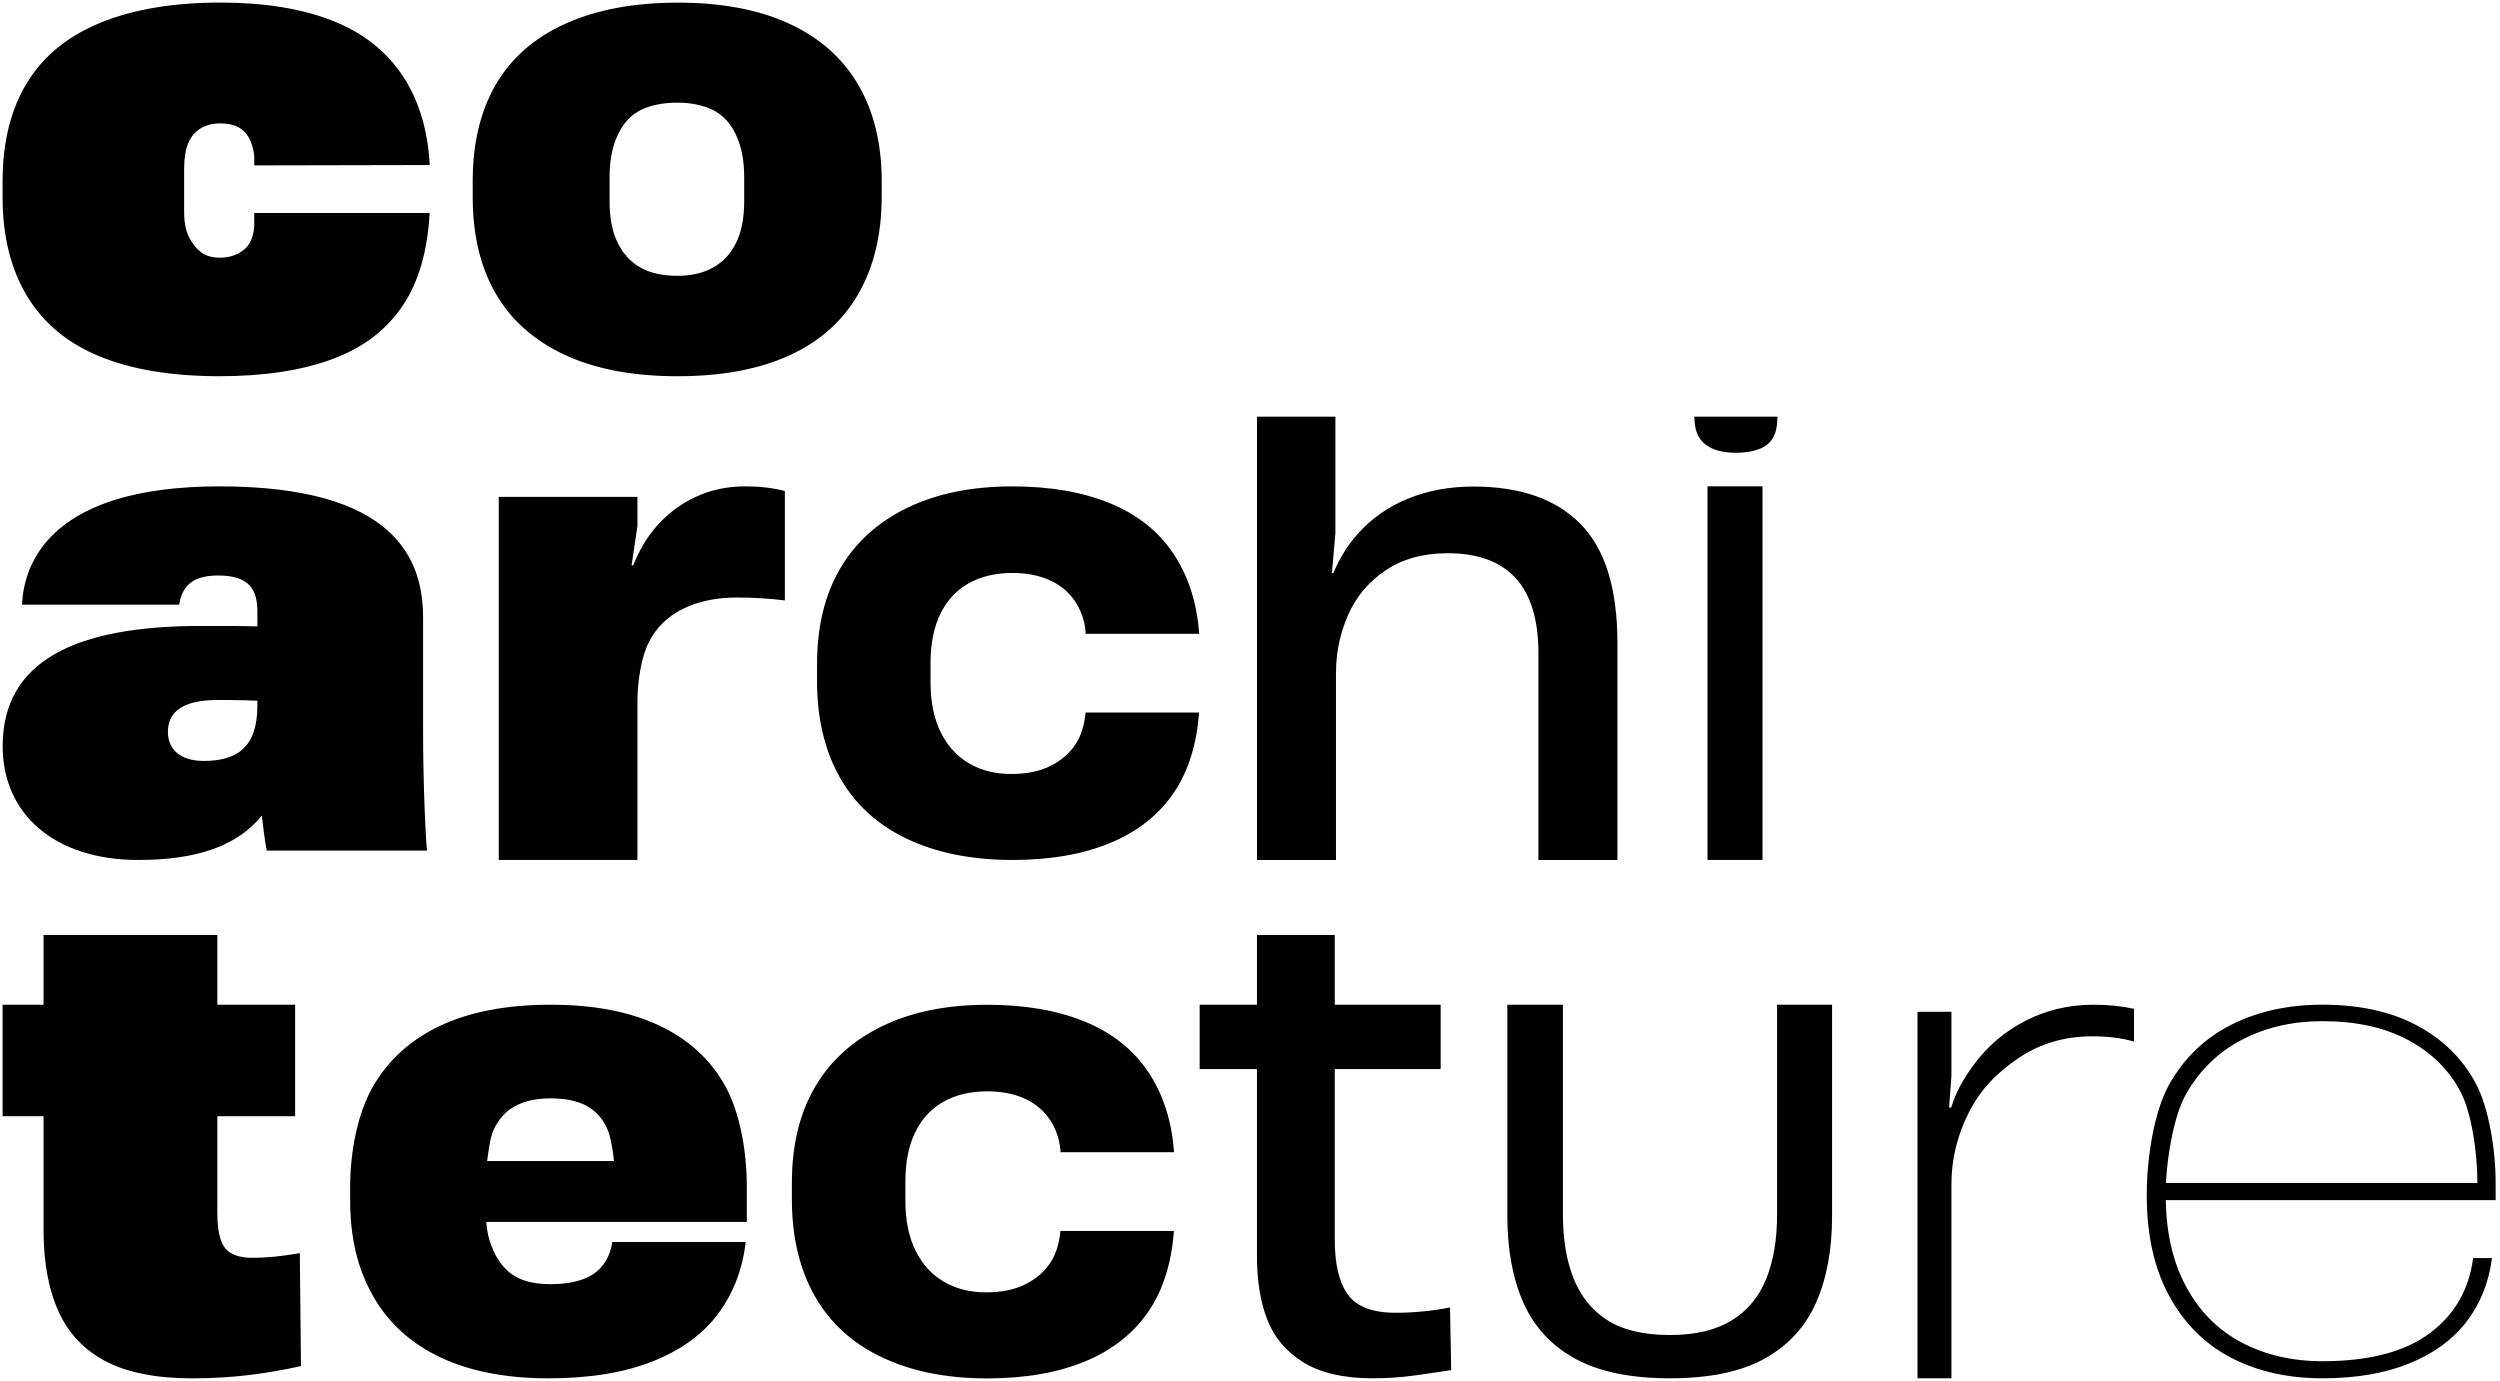
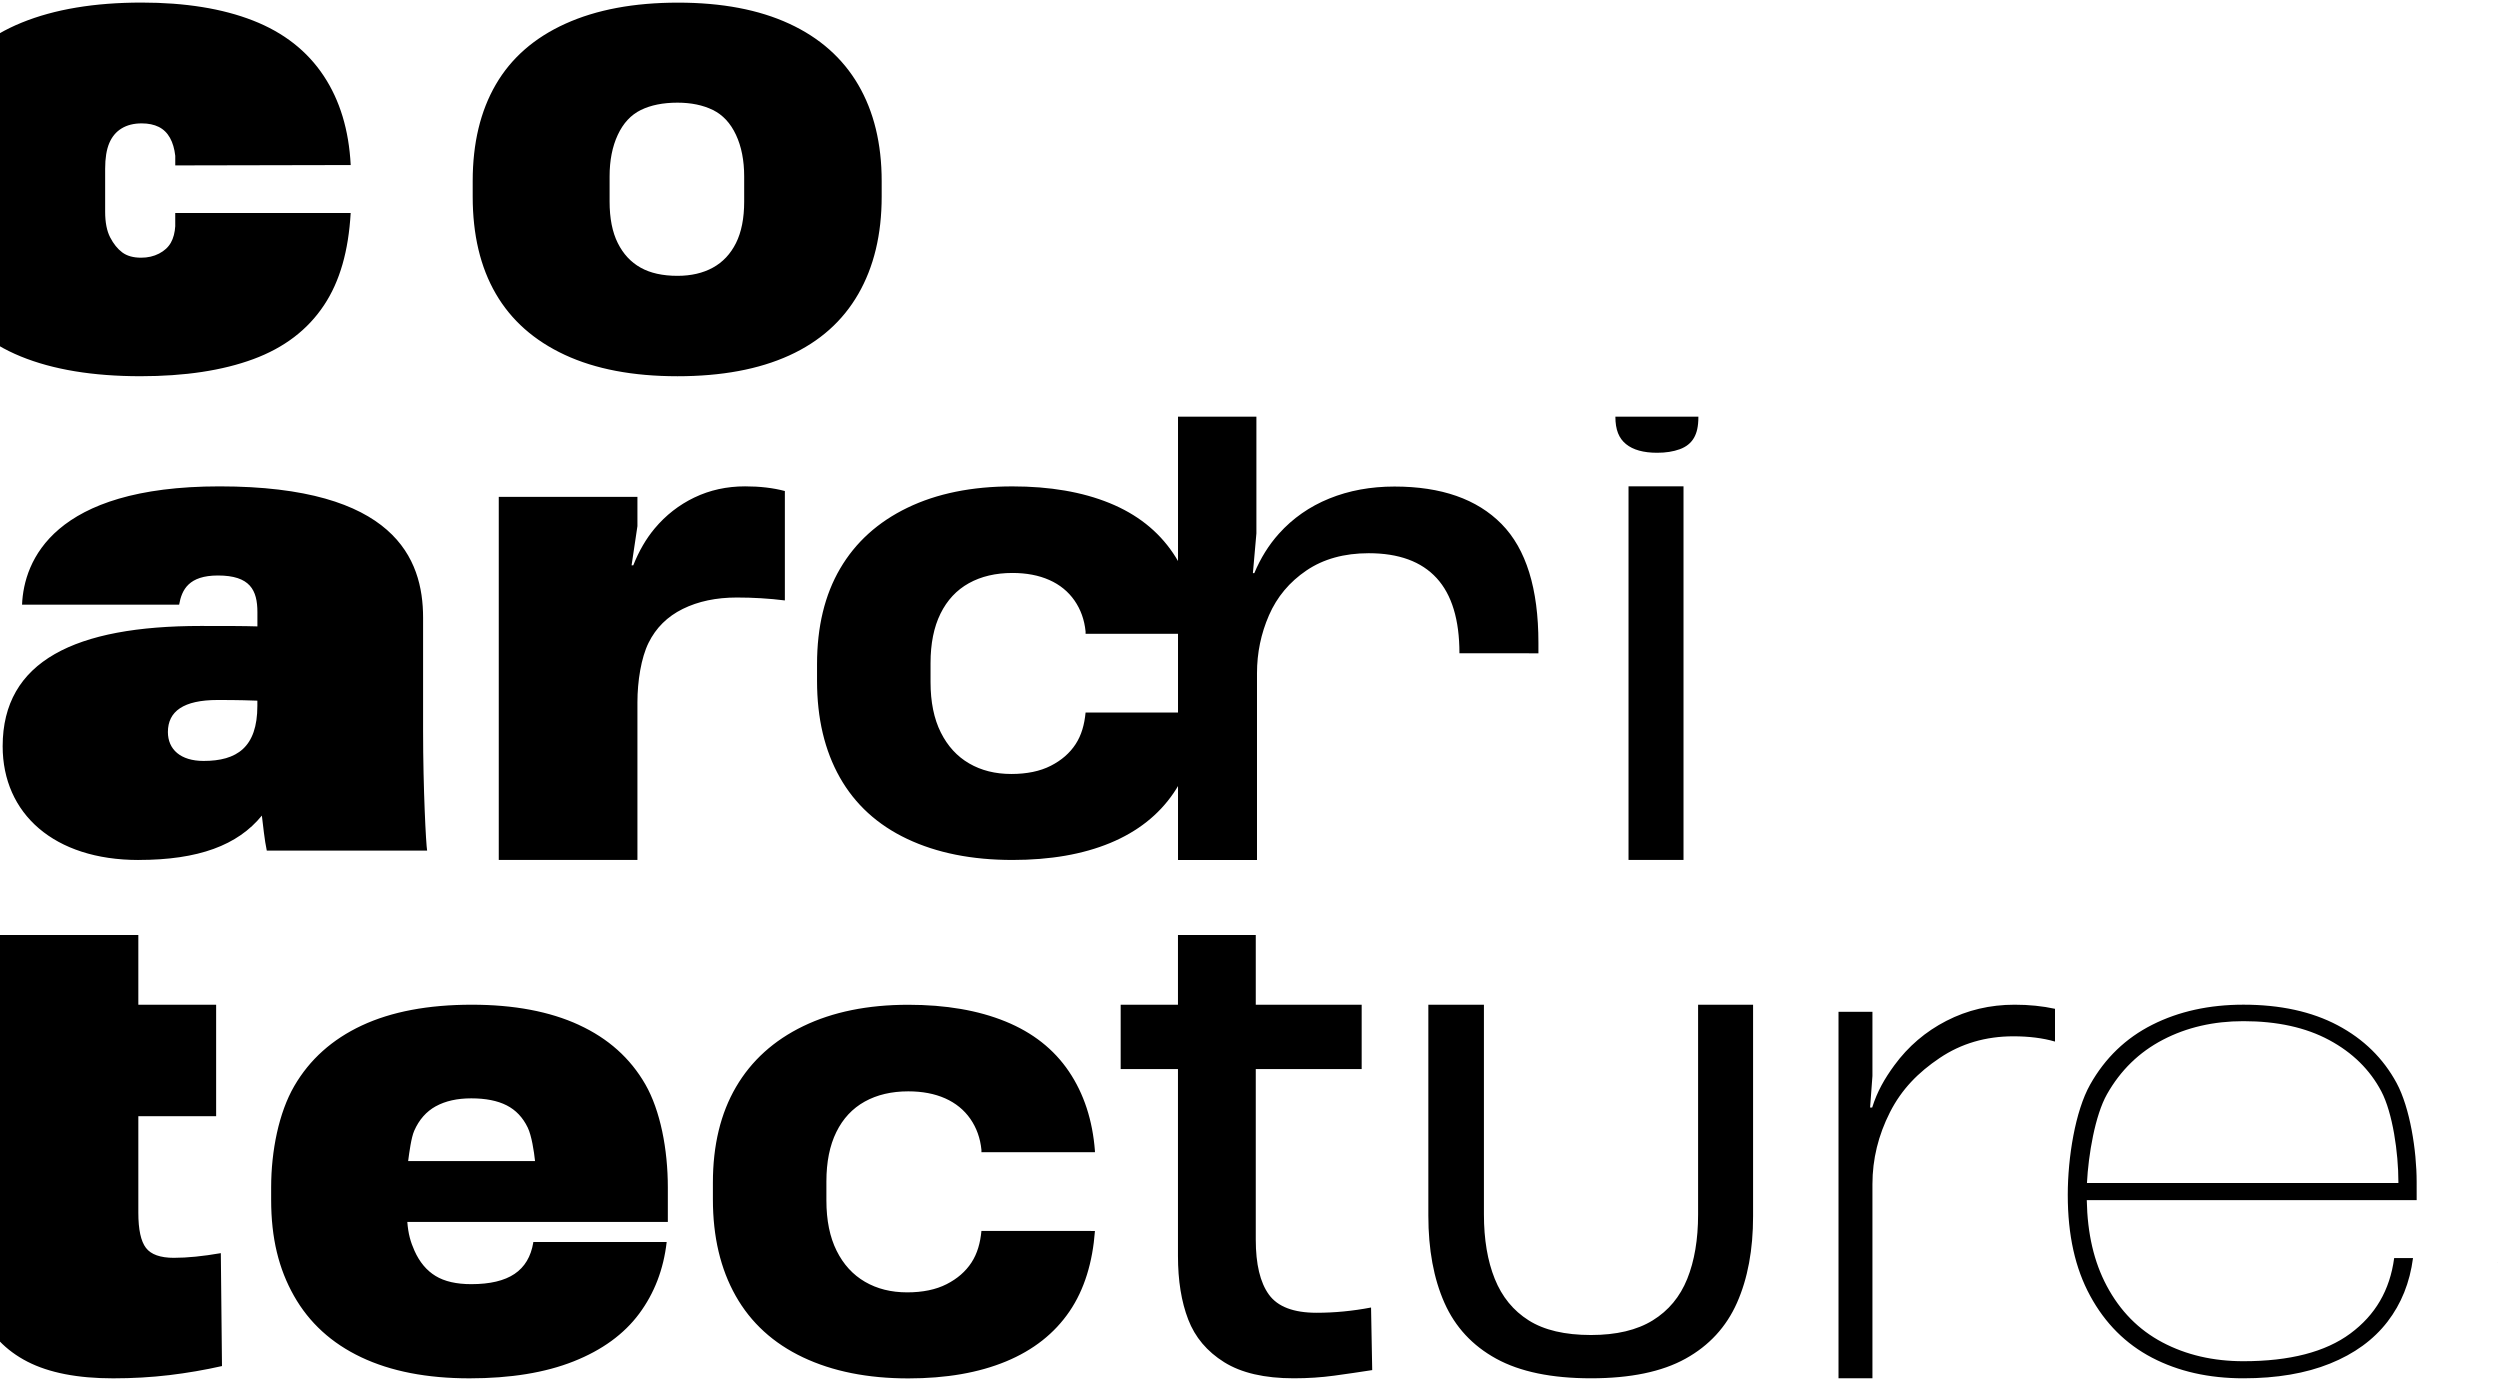
<svg xmlns="http://www.w3.org/2000/svg" enable-background="new 0 0 118.342 65.375" height="65.375" viewBox="0 0 118.342 65.375" width="118.342">
-   <path d="m118.217 59.772h-.004c.001-.009.003-.018.004-.028zm-77.59-45.853c-.739 1.284-1.828 2.253-3.268 2.908-1.44.655-3.203.983-5.29.983-2.105 0-3.882-.337-5.331-1.011-1.45-.674-2.539-1.638-3.268-2.894-.73-1.255-1.094-2.788-1.094-4.598v-.735c0-1.791.364-3.314 1.094-4.57.729-1.255 1.828-2.216 3.296-2.88 1.468-.665 3.245-.997 5.332-.997 2.067 0 3.822.332 5.262.997 1.44.664 2.529 1.63 3.268 2.894.738 1.265 1.108 2.784 1.108 4.556v.735c0 1.791-.369 3.328-1.108 4.611m-5.401-5.568c0-.757-.129-1.413-.388-1.967-.259-.554-.623-.946-1.094-1.177-.471-.23-1.029-.346-1.676-.346-.683 0-1.26.116-1.731.346-.471.231-.836.623-1.094 1.177-.259.554-.388 1.21-.388 1.967v1.189c0 .794.129 1.45.388 1.967.258.517.618.905 1.08 1.163.461.259 1.043.388 1.745.388.646 0 1.205-.129 1.676-.388.471-.258.835-.646 1.094-1.163.258-.517.388-1.172.388-1.967zm-28.669 32.359c-3.996 0-6.432-2.189-6.432-5.385 0-4.04 3.448-5.693 9.375-5.693 1.247 0 2.028 0 2.684.021v-.674c0-1.043-.346-1.736-1.868-1.736-1.374 0-1.711.664-1.837 1.381h-7.436c.084-2.081 1.488-5.6 9.348-5.6 8.279 0 9.636 3.415 9.636 6.214v5.366c0 2.72.138 5.377.191 5.661h-7.59c-.105-.477-.18-1.235-.233-1.657-1.144 1.405-3.001 2.1-5.839 2.1m3.744-7.572c-1.616 0-2.353.537-2.353 1.517 0 .822.599 1.368 1.689 1.368 1.571 0 2.546-.638 2.546-2.609v-.244c-.263-.01-.868-.032-1.883-.032m22.573-9.587c-.73.351-1.357.84-1.883 1.468-.408.487-.745 1.07-1.013 1.745h-.08l.277-1.856v-1.385h-6.564v17.187h6.564v-7.461c0-.997.175-2.105.526-2.816.351-.711.891-1.246 1.62-1.606.729-.36 1.583-.54 2.562-.54.775 0 1.532.046 2.271.138v-5.179c-.554-.148-1.182-.221-1.883-.221-.868 0-1.667.176-2.396.526m6.896 3.365c-.73 1.246-1.094 2.756-1.094 4.528v.791c0 1.772.36 3.296 1.08 4.57.72 1.274 1.781 2.243 3.185 2.908 1.403.665 3.065.997 4.985.997 1.791 0 3.332-.268 4.625-.803 1.292-.535 2.294-1.325 3.005-2.368.711-1.043 1.094-2.331 1.205-3.808h-5.087-.286c-.055.573-.194 1.071-.471 1.496-.277.425-.669.767-1.177 1.025-.508.259-1.131.388-1.869.388-.757 0-1.422-.166-1.994-.499-.572-.332-1.02-.821-1.343-1.468-.323-.646-.485-1.44-.485-2.382v-.901c0-.923.157-1.703.471-2.34.314-.637.762-1.117 1.343-1.44.582-.323 1.269-.485 2.063-.485.665 0 1.246.111 1.745.333.499.221.895.545 1.191.969.295.425.471.914.526 1.468v.111h5.373v-.055c-.111-1.458-.522-2.714-1.233-3.767-.711-1.052-1.713-1.842-3.005-2.368-1.293-.526-2.825-.789-4.598-.789-1.92 0-3.578.337-4.971 1.011-1.394.674-2.456 1.634-3.185 2.88m33.055 4.01v9.784h3.739v-10.283c0-2.566-.582-4.44-1.745-5.622-1.163-1.181-2.853-1.773-5.068-1.773-1.127 0-2.156.189-3.088.568-.933.379-1.727.933-2.382 1.662-.482.536-.869 1.16-1.166 1.869h-.067l.166-1.883v-5.524h-3.711v20.985h3.739v-8.843c0-.96.189-1.874.568-2.742.378-.868.969-1.574 1.773-2.119.803-.544 1.786-.817 2.949-.817 1.421 0 2.493.392 3.213 1.177.72.785 1.08 1.971 1.08 3.559m8.004 9.784h2.603v-17.685h-2.603zm1.358-19.275c.406 0 .761-.056 1.066-.167.304-.111.528-.289.67-.533.142-.244.213-.548.213-1.009h-3.929c0 .624.167 1.025.502 1.298.335.274.827.411 1.477.411m-70.209 38.109c-.647 0-1.09-.157-1.329-.471-.24-.314-.36-.868-.36-1.662v-4.571h3.683v-5.277h-3.683v-3.3h-8.226v3.3h-1.939v5.277h1.939v5.374c0 1.551.24 2.848.72 3.891.48 1.043 1.232 1.828 2.257 2.354 1.025.526 2.377.789 4.057.789.923 0 1.809-.051 2.659-.152.849-.102 1.68-.245 2.493-.429l-.055-5.345c-.85.148-1.588.221-2.216.221m19.167-11.024c1.385.637 2.432 1.574 3.143 2.811.711 1.238 1.066 3.073 1.066 4.882v1.302.332h-12.332c.042.561.154.949.34 1.365.24.535.572.933.997 1.191.424.259.987.388 1.689.388.886 0 1.569-.161 2.05-.485.48-.323.775-.817.886-1.482v-.028h6.315c-.148 1.293-.582 2.423-1.302 3.393-.72.969-1.754 1.722-3.102 2.257-1.348.535-2.991.803-4.93.803-2.013 0-3.721-.332-5.124-.997-1.403-.665-2.465-1.634-3.185-2.908-.72-1.274-1.08-2.722-1.08-4.55v-.582c0-1.735.365-3.543 1.094-4.799.729-1.255 1.795-2.211 3.199-2.867 1.403-.655 3.139-.983 5.207-.983 1.994 0 3.684.318 5.069.956m-6.772 3.849c-.452.249-.794.637-1.025 1.163-.14.319-.232 1.01-.287 1.434h6.007c-.049-.465-.162-1.203-.346-1.586-.231-.48-.564-.831-.997-1.052-.434-.221-.993-.332-1.676-.332-.665 0-1.223.125-1.676.374m25.826 5.901c-.055.573-.194 1.071-.471 1.496-.277.425-.669.767-1.177 1.025-.508.259-1.131.388-1.869.388-.757 0-1.422-.166-1.994-.499-.573-.333-1.021-.821-1.343-1.468-.323-.646-.485-1.44-.485-2.382v-.901c0-.923.157-1.703.471-2.34.313-.637.762-1.117 1.343-1.44.582-.323 1.269-.485 2.063-.485.665 0 1.246.111 1.745.332.498.222.895.545 1.191.969.295.425.471.914.526 1.468v.111h5.373v-.055c-.111-1.458-.522-2.714-1.232-3.766-.711-1.052-1.713-1.842-3.005-2.368-1.293-.526-2.825-.789-4.598-.789-1.92 0-3.577.337-4.971 1.011-1.394.674-2.456 1.634-3.185 2.881s-1.094 2.756-1.094 4.528v.791c0 1.773.36 3.296 1.08 4.57.72 1.274 1.782 2.243 3.185 2.908 1.403.665 3.065.997 4.985.997 1.791 0 3.333-.268 4.625-.803 1.292-.535 2.294-1.325 3.005-2.368.711-1.043 1.094-2.331 1.205-3.808zm15.866 3.875c-1.09 0-1.842-.286-2.257-.859-.416-.572-.623-1.44-.623-2.603v-8.073h5.013v-3.046h-5.013v-3.3h-3.683v3.3h-2.712v3.046h2.712v8.848c0 1.163.161 2.165.485 3.005.323.84.89 1.514 1.703 2.022.812.508 1.911.762 3.296.762.665 0 1.301-.042 1.911-.125.609-.083 1.209-.171 1.8-.263l-.055-2.963c-.868.166-1.727.249-2.576.249m18.057-4.653c0 1.182-.171 2.198-.513 3.047-.342.85-.886 1.505-1.634 1.966-.748.462-1.722.693-2.922.693-1.237 0-2.22-.231-2.95-.693-.73-.461-1.265-1.117-1.606-1.966-.342-.849-.513-1.865-.513-3.047v-9.929h-2.631v9.984c0 1.606.254 2.982.762 4.127.508 1.145 1.325 2.027 2.451 2.645 1.126.618 2.621.928 4.487.928 1.864 0 3.355-.309 4.473-.928 1.117-.618 1.929-1.5 2.437-2.645.508-1.145.762-2.511.762-4.099v-10.012h-2.603v9.929zm11.756-9.167c-.988.508-1.81 1.21-2.465 2.105-.464.634-.813 1.241-1.05 2h-.099l.111-1.496v-3.035h-1.606v17.347h1.606v-9.189c0-1.181.277-2.317.831-3.407.554-1.089 1.338-1.884 2.354-2.567 1.015-.683 2.178-1.025 3.49-1.025.738 0 1.394.083 1.967.249v-1.551c-.591-.129-1.228-.194-1.911-.194-1.163 0-2.239.254-3.226.762m-83.843-37.629c-.019.316-.089.582-.209.795-.121.214-.307.386-.558.516-.251.13-.535.195-.851.195-.372 0-.669-.084-.893-.251-.223-.167-.414-.405-.572-.711-.158-.307-.237-.711-.237-1.213v-2.036c0-.502.065-.907.195-1.213.13-.307.325-.539.586-.697.26-.158.576-.237.948-.237.316 0 .586.056.809.167.223.111.4.284.53.516.13.233.213.516.251.851v.455l8.305-.017c-.087-1.665-.511-3.061-1.276-4.218-.781-1.181-1.897-2.055-3.347-2.622-1.451-.567-3.208-.851-5.273-.851-2.232 0-4.124.316-5.677.949-1.553.632-2.715 1.581-3.487 2.845-.772 1.265-1.157 2.818-1.157 4.659v.781c0 1.823.386 3.375 1.157 4.659.772 1.283 1.92 2.236 3.445 2.859 1.525.623 3.413.935 5.663.935 2.101 0 3.882-.27 5.342-.809 1.46-.539 2.576-1.39 3.347-2.553.756-1.139 1.157-2.571 1.262-4.364h-8.305v.612zm106.1 46.118h-15.616c.03 1.601.342 2.923.942 4.054.632 1.191 1.511 2.083 2.636 2.678 1.125.595 2.404.893 3.836.893 2.194 0 3.882-.437 5.063-1.311 1.181-.874 1.87-2.046 2.074-3.571l.892 0c-.152 1.16-.555 2.164-1.209 3.013-.66.856-1.567 1.516-2.72 1.981-1.153.465-2.52.697-4.101.697-1.637 0-3.078-.326-4.324-.976-1.246-.651-2.223-1.627-2.929-2.929-.707-1.301-1.06-2.863-1.06-4.779 0-1.767.353-3.966 1.06-5.222.706-1.255 1.688-2.199 2.943-2.831 1.255-.632 2.692-.949 4.31-.949 1.748 0 3.236.326 4.464.976 1.228.651 2.157 1.562 2.79 2.734.632 1.172.948 3.19.948 4.678zm-.865-.865c0-1.376-.27-3.264-.809-4.287-.54-1.023-1.362-1.832-2.469-2.427-1.106-.595-2.459-.893-4.059-.893-1.413 0-2.683.293-3.808.879-1.125.586-2.009 1.446-2.65 2.58-.564.999-.88 2.859-.948 4.203h14.742z" />
+   <path d="m118.217 59.772h-.004c.001-.009.003-.018.004-.028zm-77.59-45.853c-.739 1.284-1.828 2.253-3.268 2.908-1.44.655-3.203.983-5.29.983-2.105 0-3.882-.337-5.331-1.011-1.45-.674-2.539-1.638-3.268-2.894-.73-1.255-1.094-2.788-1.094-4.598v-.735c0-1.791.364-3.314 1.094-4.57.729-1.255 1.828-2.216 3.296-2.88 1.468-.665 3.245-.997 5.332-.997 2.067 0 3.822.332 5.262.997 1.44.664 2.529 1.63 3.268 2.894.738 1.265 1.108 2.784 1.108 4.556v.735c0 1.791-.369 3.328-1.108 4.611m-5.401-5.568c0-.757-.129-1.413-.388-1.967-.259-.554-.623-.946-1.094-1.177-.471-.23-1.029-.346-1.676-.346-.683 0-1.26.116-1.731.346-.471.231-.836.623-1.094 1.177-.259.554-.388 1.21-.388 1.967v1.189c0 .794.129 1.45.388 1.967.258.517.618.905 1.08 1.163.461.259 1.043.388 1.745.388.646 0 1.205-.129 1.676-.388.471-.258.835-.646 1.094-1.163.258-.517.388-1.172.388-1.967zm-28.669 32.359c-3.996 0-6.432-2.189-6.432-5.385 0-4.04 3.448-5.693 9.375-5.693 1.247 0 2.028 0 2.684.021v-.674c0-1.043-.346-1.736-1.868-1.736-1.374 0-1.711.664-1.837 1.381h-7.436c.084-2.081 1.488-5.6 9.348-5.6 8.279 0 9.636 3.415 9.636 6.214v5.366c0 2.72.138 5.377.191 5.661h-7.59c-.105-.477-.18-1.235-.233-1.657-1.144 1.405-3.001 2.1-5.839 2.1m3.744-7.572c-1.616 0-2.353.537-2.353 1.517 0 .822.599 1.368 1.689 1.368 1.571 0 2.546-.638 2.546-2.609v-.244c-.263-.01-.868-.032-1.883-.032m22.573-9.587c-.73.351-1.357.84-1.883 1.468-.408.487-.745 1.07-1.013 1.745h-.08l.277-1.856v-1.385h-6.564v17.187h6.564v-7.461c0-.997.175-2.105.526-2.816.351-.711.891-1.246 1.62-1.606.729-.36 1.583-.54 2.562-.54.775 0 1.532.046 2.271.138v-5.179c-.554-.148-1.182-.221-1.883-.221-.868 0-1.667.176-2.396.526m6.896 3.365c-.73 1.246-1.094 2.756-1.094 4.528v.791c0 1.772.36 3.296 1.08 4.57.72 1.274 1.781 2.243 3.185 2.908 1.403.665 3.065.997 4.985.997 1.791 0 3.332-.268 4.625-.803 1.292-.535 2.294-1.325 3.005-2.368.711-1.043 1.094-2.331 1.205-3.808h-5.087-.286c-.055.573-.194 1.071-.471 1.496-.277.425-.669.767-1.177 1.025-.508.259-1.131.388-1.869.388-.757 0-1.422-.166-1.994-.499-.572-.332-1.02-.821-1.343-1.468-.323-.646-.485-1.44-.485-2.382v-.901c0-.923.157-1.703.471-2.34.314-.637.762-1.117 1.343-1.44.582-.323 1.269-.485 2.063-.485.665 0 1.246.111 1.745.333.499.221.895.545 1.191.969.295.425.471.914.526 1.468v.111h5.373v-.055c-.111-1.458-.522-2.714-1.233-3.767-.711-1.052-1.713-1.842-3.005-2.368-1.293-.526-2.825-.789-4.598-.789-1.92 0-3.578.337-4.971 1.011-1.394.674-2.456 1.634-3.185 2.88m33.055 4.01v9.784v-10.283c0-2.566-.582-4.44-1.745-5.622-1.163-1.181-2.853-1.773-5.068-1.773-1.127 0-2.156.189-3.088.568-.933.379-1.727.933-2.382 1.662-.482.536-.869 1.16-1.166 1.869h-.067l.166-1.883v-5.524h-3.711v20.985h3.739v-8.843c0-.96.189-1.874.568-2.742.378-.868.969-1.574 1.773-2.119.803-.544 1.786-.817 2.949-.817 1.421 0 2.493.392 3.213 1.177.72.785 1.08 1.971 1.08 3.559m8.004 9.784h2.603v-17.685h-2.603zm1.358-19.275c.406 0 .761-.056 1.066-.167.304-.111.528-.289.67-.533.142-.244.213-.548.213-1.009h-3.929c0 .624.167 1.025.502 1.298.335.274.827.411 1.477.411m-70.209 38.109c-.647 0-1.09-.157-1.329-.471-.24-.314-.36-.868-.36-1.662v-4.571h3.683v-5.277h-3.683v-3.3h-8.226v3.3h-1.939v5.277h1.939v5.374c0 1.551.24 2.848.72 3.891.48 1.043 1.232 1.828 2.257 2.354 1.025.526 2.377.789 4.057.789.923 0 1.809-.051 2.659-.152.849-.102 1.68-.245 2.493-.429l-.055-5.345c-.85.148-1.588.221-2.216.221m19.167-11.024c1.385.637 2.432 1.574 3.143 2.811.711 1.238 1.066 3.073 1.066 4.882v1.302.332h-12.332c.042.561.154.949.34 1.365.24.535.572.933.997 1.191.424.259.987.388 1.689.388.886 0 1.569-.161 2.05-.485.48-.323.775-.817.886-1.482v-.028h6.315c-.148 1.293-.582 2.423-1.302 3.393-.72.969-1.754 1.722-3.102 2.257-1.348.535-2.991.803-4.93.803-2.013 0-3.721-.332-5.124-.997-1.403-.665-2.465-1.634-3.185-2.908-.72-1.274-1.08-2.722-1.08-4.55v-.582c0-1.735.365-3.543 1.094-4.799.729-1.255 1.795-2.211 3.199-2.867 1.403-.655 3.139-.983 5.207-.983 1.994 0 3.684.318 5.069.956m-6.772 3.849c-.452.249-.794.637-1.025 1.163-.14.319-.232 1.01-.287 1.434h6.007c-.049-.465-.162-1.203-.346-1.586-.231-.48-.564-.831-.997-1.052-.434-.221-.993-.332-1.676-.332-.665 0-1.223.125-1.676.374m25.826 5.901c-.055.573-.194 1.071-.471 1.496-.277.425-.669.767-1.177 1.025-.508.259-1.131.388-1.869.388-.757 0-1.422-.166-1.994-.499-.573-.333-1.021-.821-1.343-1.468-.323-.646-.485-1.44-.485-2.382v-.901c0-.923.157-1.703.471-2.34.313-.637.762-1.117 1.343-1.44.582-.323 1.269-.485 2.063-.485.665 0 1.246.111 1.745.332.498.222.895.545 1.191.969.295.425.471.914.526 1.468v.111h5.373v-.055c-.111-1.458-.522-2.714-1.232-3.766-.711-1.052-1.713-1.842-3.005-2.368-1.293-.526-2.825-.789-4.598-.789-1.92 0-3.577.337-4.971 1.011-1.394.674-2.456 1.634-3.185 2.881s-1.094 2.756-1.094 4.528v.791c0 1.773.36 3.296 1.08 4.57.72 1.274 1.782 2.243 3.185 2.908 1.403.665 3.065.997 4.985.997 1.791 0 3.333-.268 4.625-.803 1.292-.535 2.294-1.325 3.005-2.368.711-1.043 1.094-2.331 1.205-3.808zm15.866 3.875c-1.09 0-1.842-.286-2.257-.859-.416-.572-.623-1.44-.623-2.603v-8.073h5.013v-3.046h-5.013v-3.3h-3.683v3.3h-2.712v3.046h2.712v8.848c0 1.163.161 2.165.485 3.005.323.84.89 1.514 1.703 2.022.812.508 1.911.762 3.296.762.665 0 1.301-.042 1.911-.125.609-.083 1.209-.171 1.8-.263l-.055-2.963c-.868.166-1.727.249-2.576.249m18.057-4.653c0 1.182-.171 2.198-.513 3.047-.342.85-.886 1.505-1.634 1.966-.748.462-1.722.693-2.922.693-1.237 0-2.22-.231-2.95-.693-.73-.461-1.265-1.117-1.606-1.966-.342-.849-.513-1.865-.513-3.047v-9.929h-2.631v9.984c0 1.606.254 2.982.762 4.127.508 1.145 1.325 2.027 2.451 2.645 1.126.618 2.621.928 4.487.928 1.864 0 3.355-.309 4.473-.928 1.117-.618 1.929-1.5 2.437-2.645.508-1.145.762-2.511.762-4.099v-10.012h-2.603v9.929zm11.756-9.167c-.988.508-1.81 1.21-2.465 2.105-.464.634-.813 1.241-1.05 2h-.099l.111-1.496v-3.035h-1.606v17.347h1.606v-9.189c0-1.181.277-2.317.831-3.407.554-1.089 1.338-1.884 2.354-2.567 1.015-.683 2.178-1.025 3.49-1.025.738 0 1.394.083 1.967.249v-1.551c-.591-.129-1.228-.194-1.911-.194-1.163 0-2.239.254-3.226.762m-83.843-37.629c-.019.316-.089.582-.209.795-.121.214-.307.386-.558.516-.251.13-.535.195-.851.195-.372 0-.669-.084-.893-.251-.223-.167-.414-.405-.572-.711-.158-.307-.237-.711-.237-1.213v-2.036c0-.502.065-.907.195-1.213.13-.307.325-.539.586-.697.26-.158.576-.237.948-.237.316 0 .586.056.809.167.223.111.4.284.53.516.13.233.213.516.251.851v.455l8.305-.017c-.087-1.665-.511-3.061-1.276-4.218-.781-1.181-1.897-2.055-3.347-2.622-1.451-.567-3.208-.851-5.273-.851-2.232 0-4.124.316-5.677.949-1.553.632-2.715 1.581-3.487 2.845-.772 1.265-1.157 2.818-1.157 4.659v.781c0 1.823.386 3.375 1.157 4.659.772 1.283 1.92 2.236 3.445 2.859 1.525.623 3.413.935 5.663.935 2.101 0 3.882-.27 5.342-.809 1.46-.539 2.576-1.39 3.347-2.553.756-1.139 1.157-2.571 1.262-4.364h-8.305v.612zm106.1 46.118h-15.616c.03 1.601.342 2.923.942 4.054.632 1.191 1.511 2.083 2.636 2.678 1.125.595 2.404.893 3.836.893 2.194 0 3.882-.437 5.063-1.311 1.181-.874 1.87-2.046 2.074-3.571l.892 0c-.152 1.16-.555 2.164-1.209 3.013-.66.856-1.567 1.516-2.72 1.981-1.153.465-2.52.697-4.101.697-1.637 0-3.078-.326-4.324-.976-1.246-.651-2.223-1.627-2.929-2.929-.707-1.301-1.06-2.863-1.06-4.779 0-1.767.353-3.966 1.06-5.222.706-1.255 1.688-2.199 2.943-2.831 1.255-.632 2.692-.949 4.31-.949 1.748 0 3.236.326 4.464.976 1.228.651 2.157 1.562 2.79 2.734.632 1.172.948 3.19.948 4.678zm-.865-.865c0-1.376-.27-3.264-.809-4.287-.54-1.023-1.362-1.832-2.469-2.427-1.106-.595-2.459-.893-4.059-.893-1.413 0-2.683.293-3.808.879-1.125.586-2.009 1.446-2.65 2.58-.564.999-.88 2.859-.948 4.203h14.742z" />
</svg>